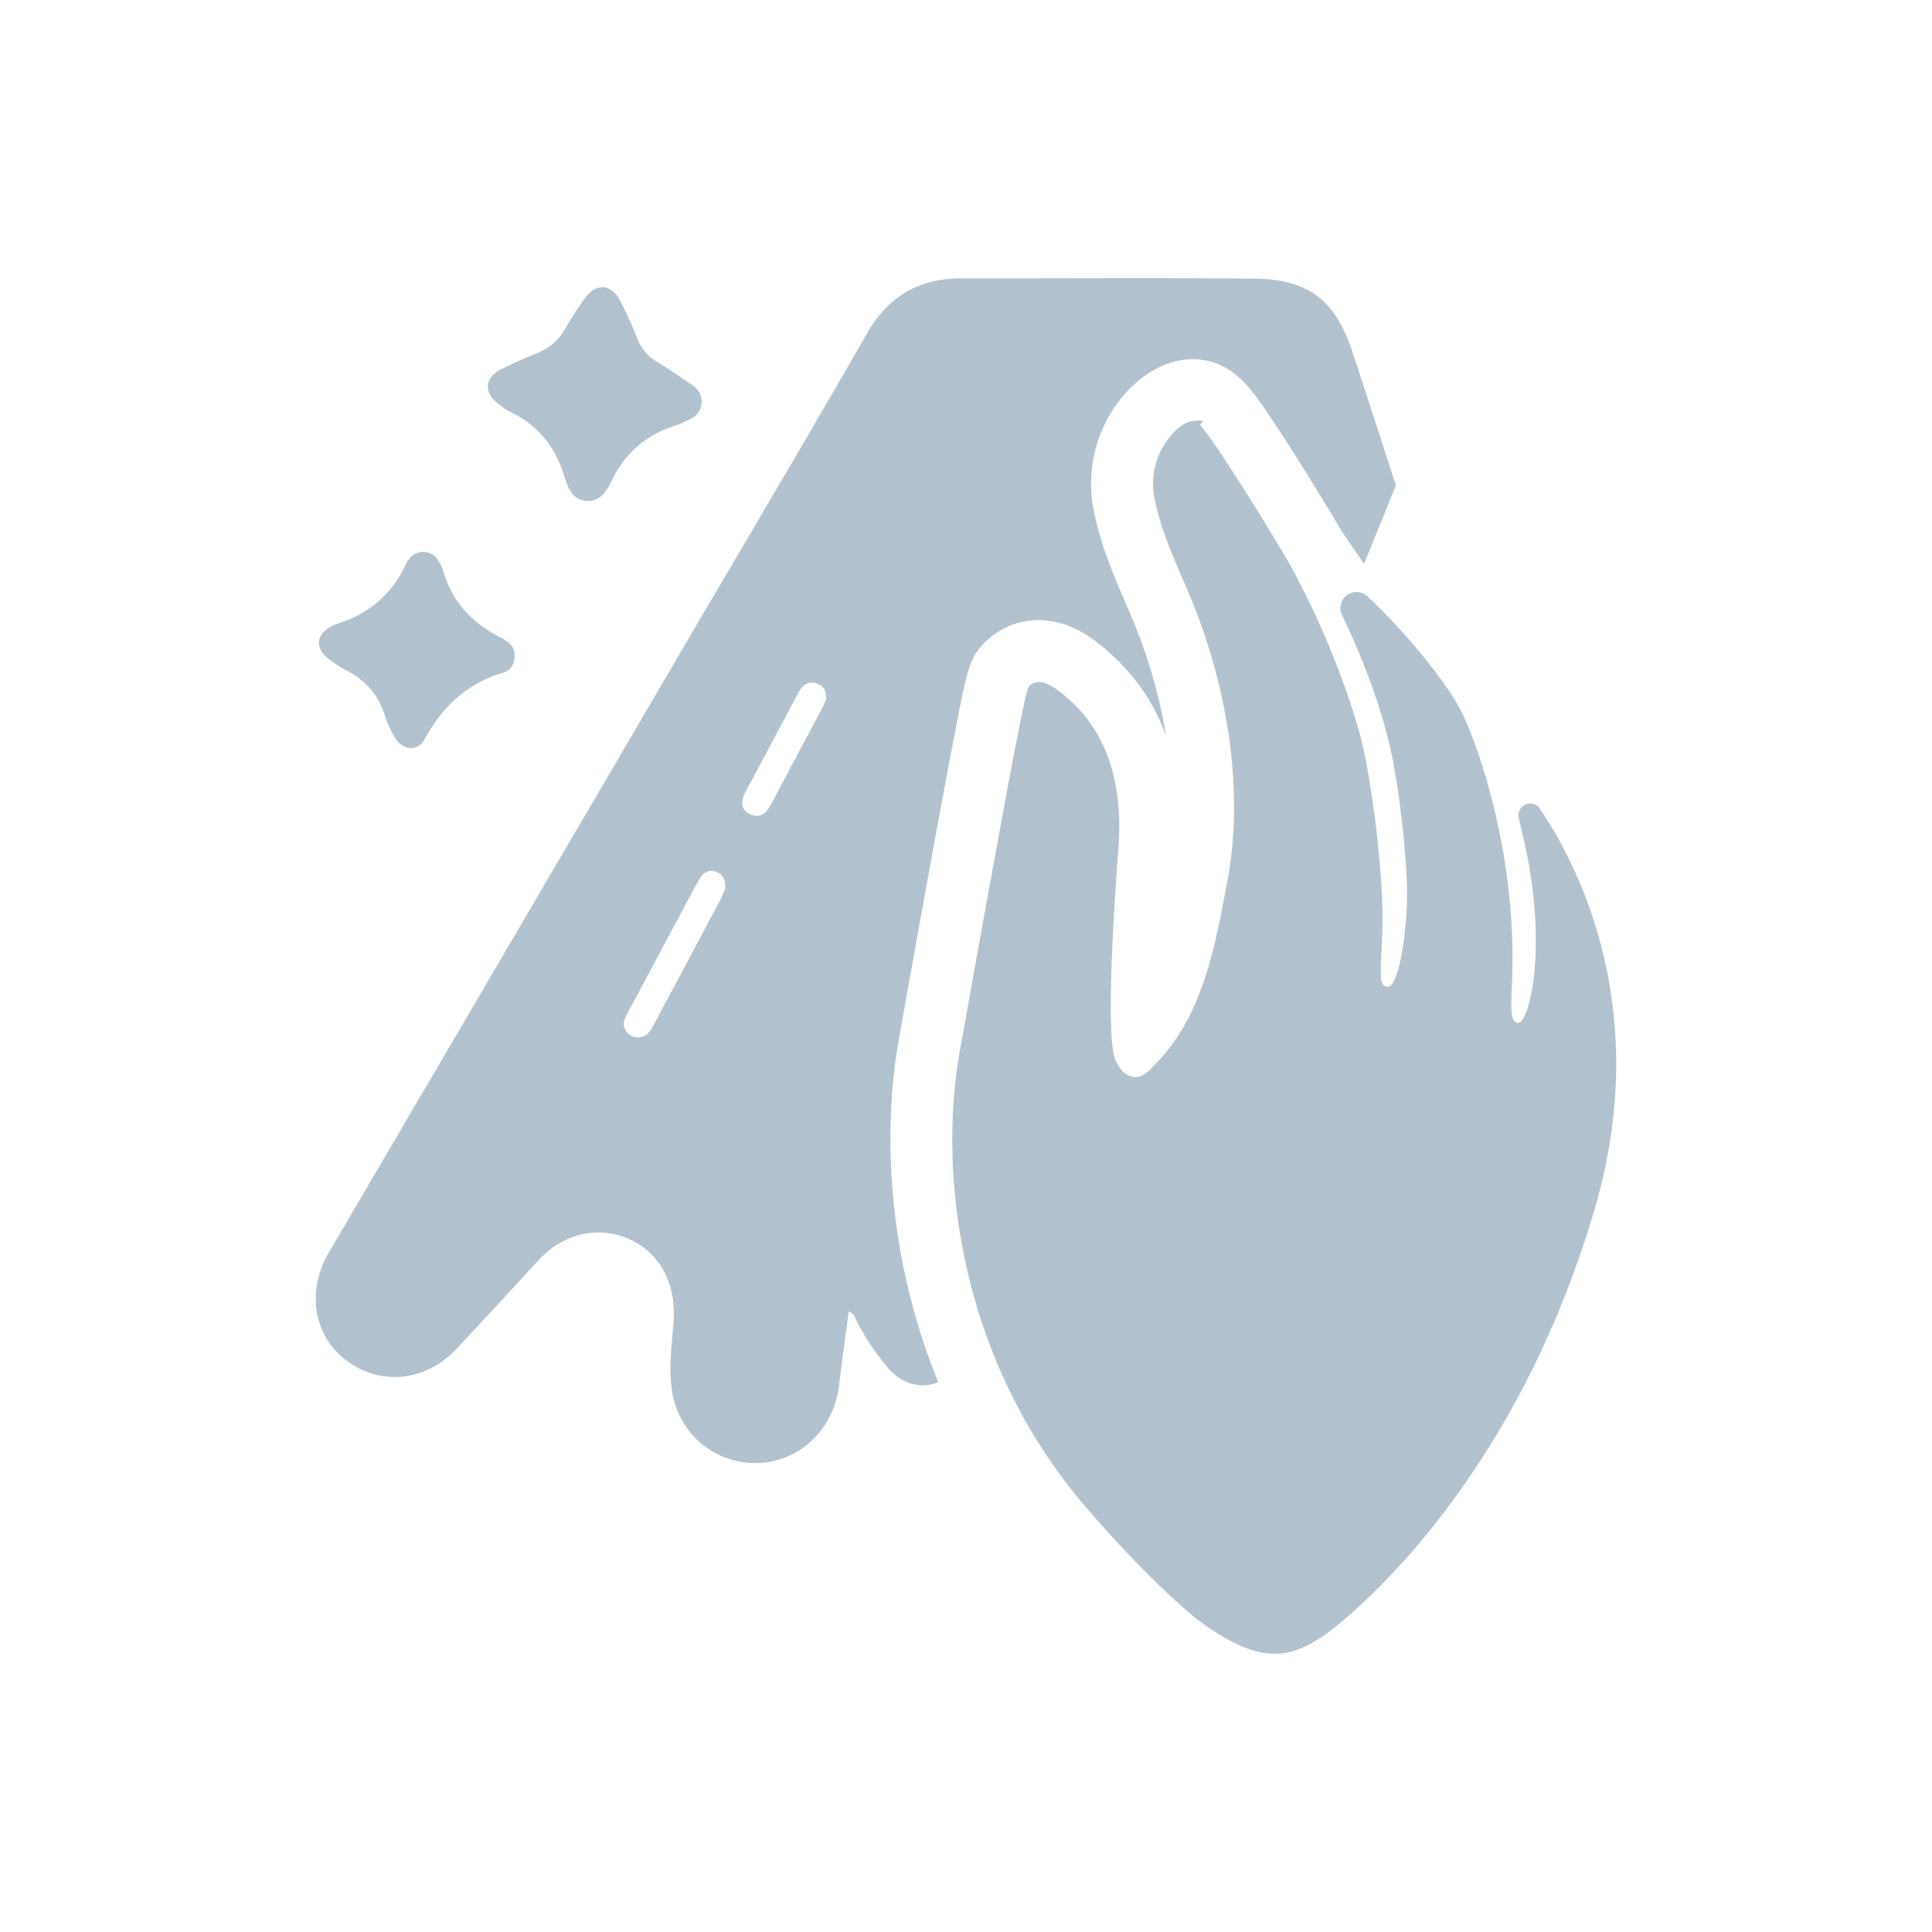
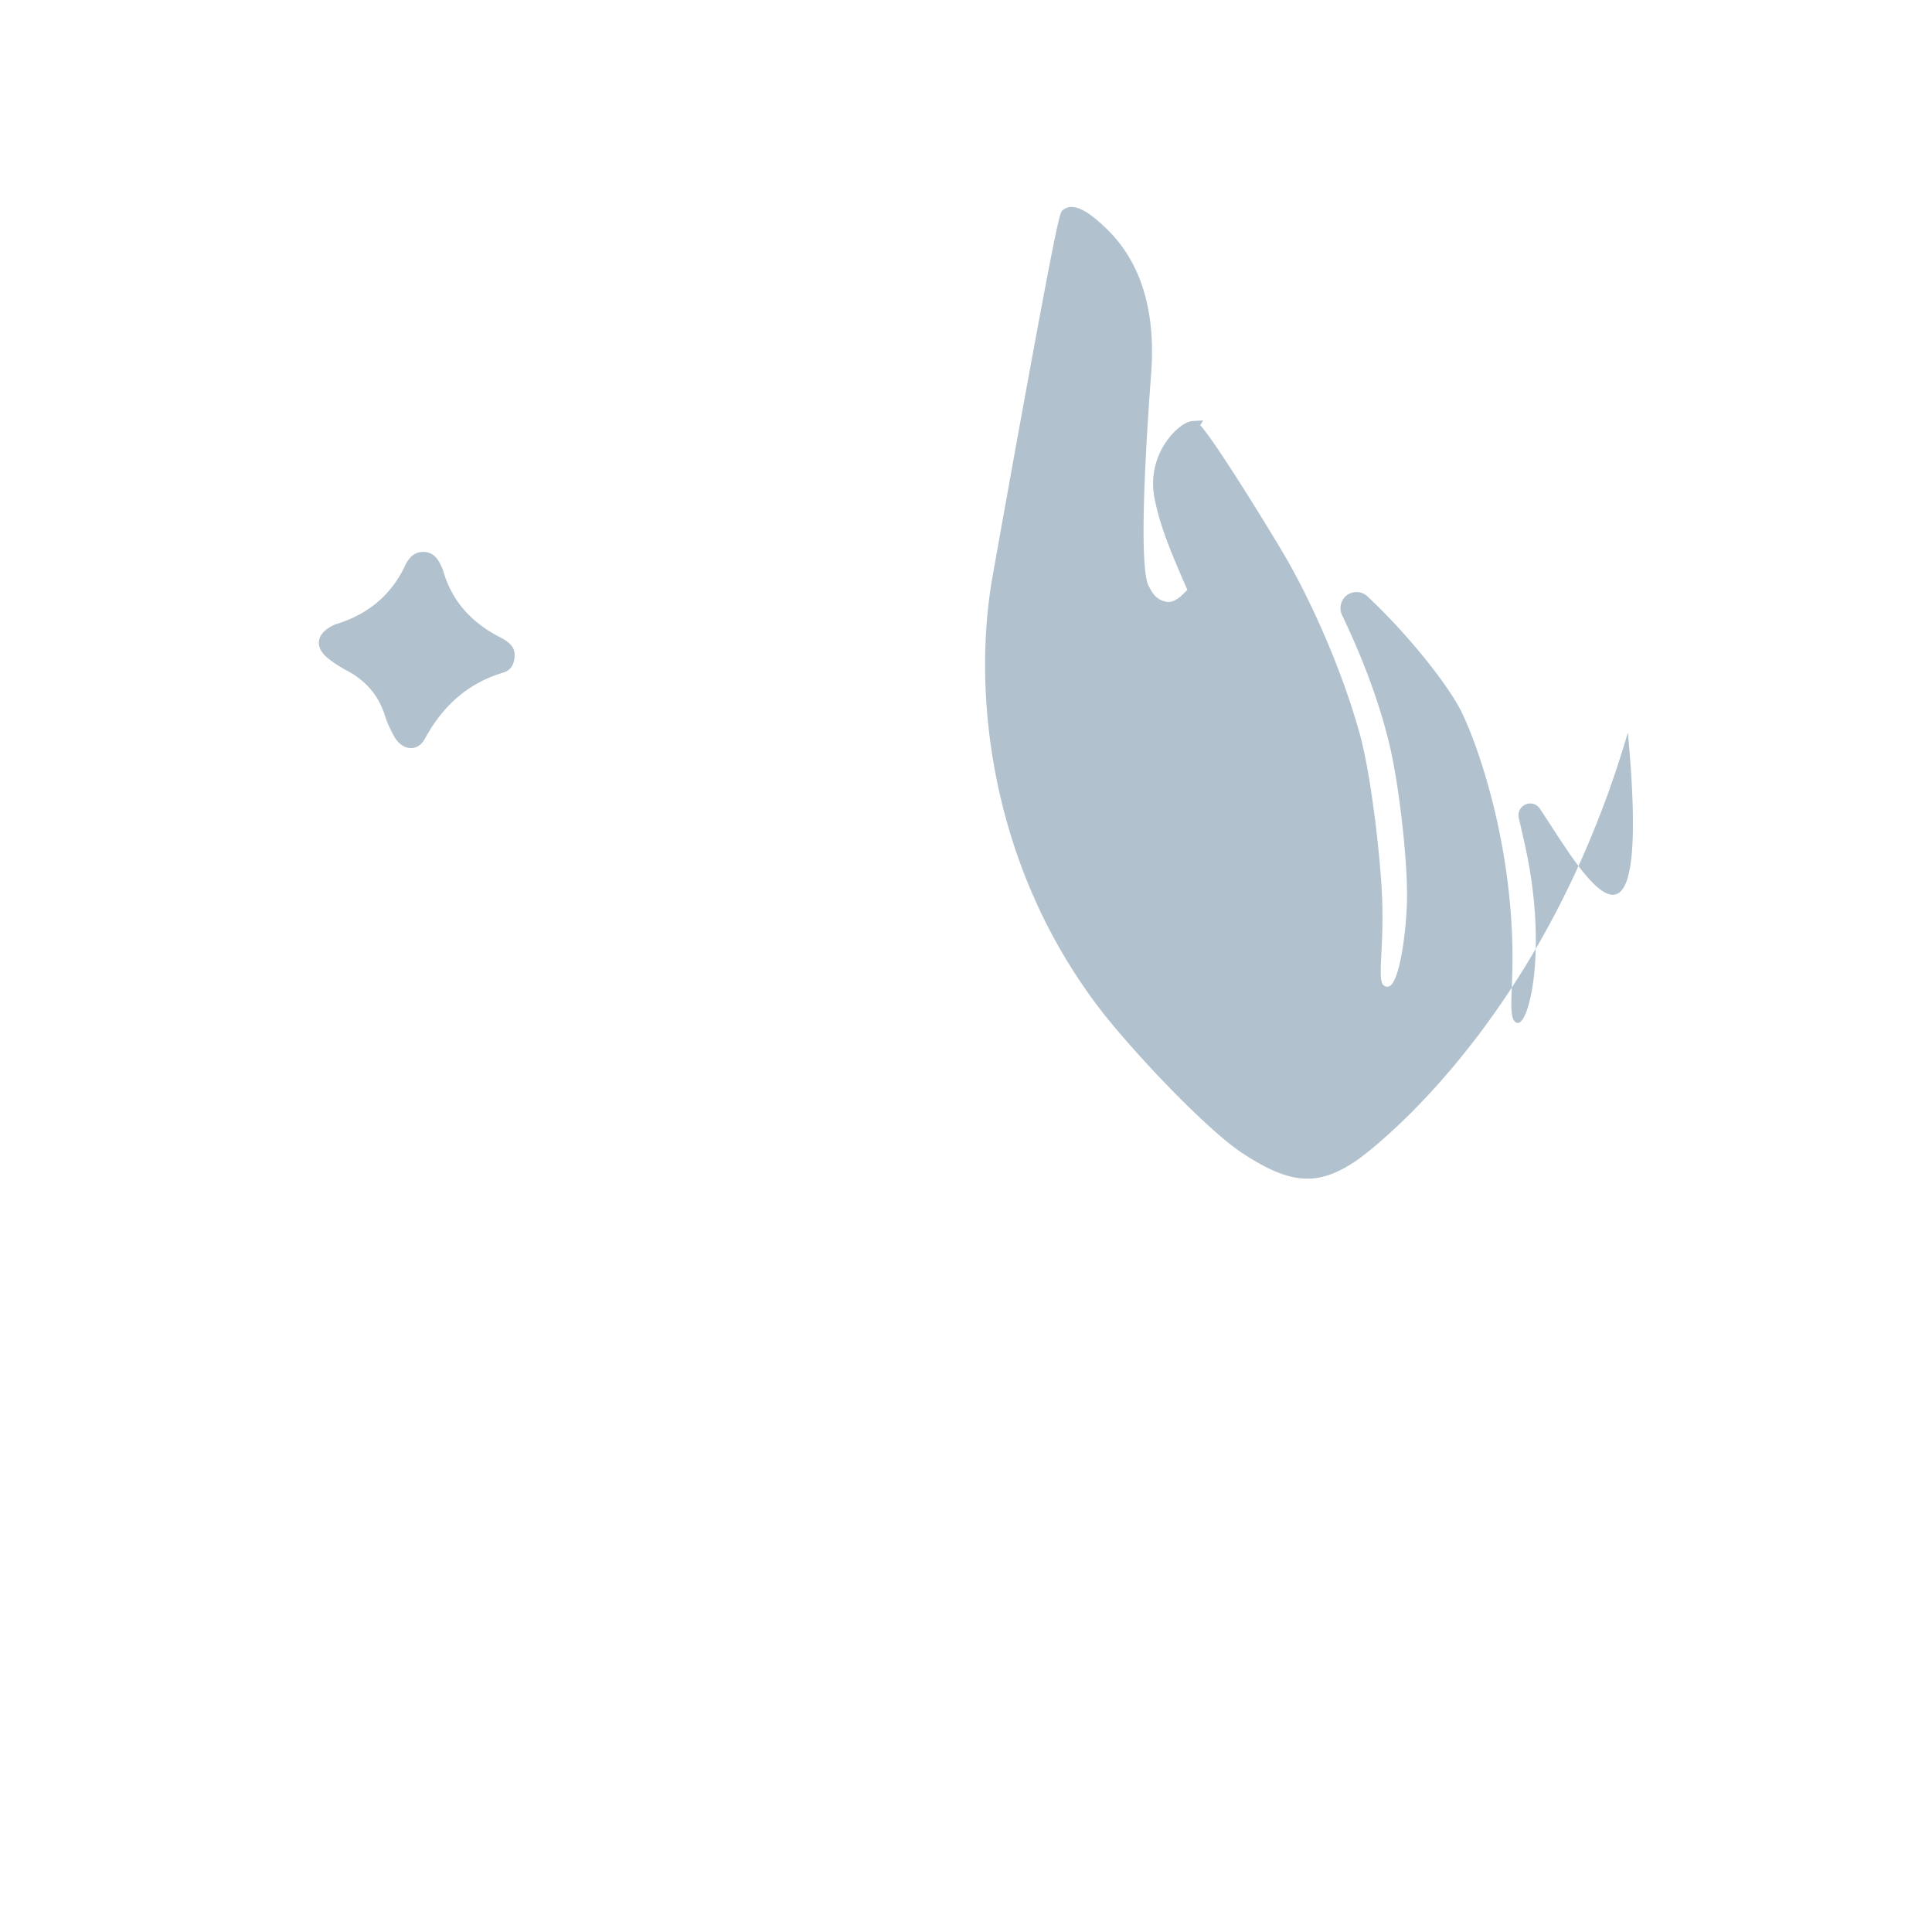
<svg xmlns="http://www.w3.org/2000/svg" id="Capa_1" data-name="Capa 1" viewBox="0 0 1200 1200">
  <defs>
    <style>.cls-1{fill:#b1c2ce;}</style>
  </defs>
  <title>icono-nordikhaus</title>
-   <path class="cls-1" d="M847.27,350.24L867,301.42q-13.38-41.43-27-82.87c-10.45-31.84-27-45.08-60.81-45.46-60.71-.58-121.43-0.1-182.14-0.19-26.47,0-45.46,11.22-58.79,34.62-36.06,63-73.18,125.36-109.92,188Q316.34,586.86,204.17,778.11c-14.1,24.07-9.3,52,11.32,67.14,21.48,15.83,49.3,12.76,68.39-7.77q25.18-27,50.26-54.38c15.44-17,37.41-22.16,57-13.33,19.18,8.73,28.87,28.1,27.24,50.93-1.15,16.11-3.84,32.51.1,48.53a52.1,52.1,0,0,0,53.71,39.42c25.7-1.63,45.85-21.58,49-48.44,1.82-15.15,3.93-30.21,5.95-45.65,4,1.53,4.32,4.8,5.56,7.19a158.89,158.89,0,0,0,19,28.1c8.82,10.17,20.81,12.85,31.08,8.63C551.09,781.18,547.92,702,558.57,644.12c0.58-3.36,10.17-57.36,19.95-110.88,5.95-32.42,10.74-58.31,14.39-77,8.15-42.49,9.4-49,20.91-59.18,12.85-11.51,35.49-18.32,60.42-3.07a102.17,102.17,0,0,1,16.5,12.95l0.19,0.19a123.81,123.81,0,0,1,33.38,50.07,326.59,326.59,0,0,0-22.25-75.87l-2.4-5.56c-7.58-17.55-16.21-37.5-20.43-59.08a84.8,84.8,0,0,1,16.21-68.19c7-8.92,21.87-24.07,43-25.32a23.09,23.09,0,0,1,3.64,0c22.25,0.48,34,17.36,42.11,28.77,4.7,6.71,10.65,15.73,17.84,27,12.76,20,26,41.82,31,50.55ZM448.08,557.61q-21,39.56-42.11,79c-1.92,3.64-4,7.19-8.73,7.67a8.34,8.34,0,0,1-8.25-3.74c-2.69-3.64-1.44-7.1.38-10.55,10.55-19.66,21-39.32,31.56-59,4.51-8.44,8.92-16.88,13.62-25.23,2.21-3.74,5.75-5.95,10.26-4.22,3.84,1.44,5.95,4.41,5.66,10.17a63.09,63.09,0,0,1-2.4,5.85h0Zm64.93-123c-0.67,1.44-1.44,3.64-2.59,5.66-10.45,19.76-21,39.32-31.36,59.08-2.88,5.56-6.91,9.3-13.14,6.33s-5.75-8.44-2.78-14c11-20.43,21.77-40.86,32.71-61.38,2.4-4.51,5.85-7.48,11.22-5.85C511.47,425.82,513.58,429.18,513,434.65Z" />
-   <path class="cls-1" d="M435.8,249.54A11.55,11.55,0,0,1,429.18,260a60.21,60.21,0,0,1-9.5,4.32c-17.46,5.37-30.31,15.92-38.75,32.32-3.45,6.62-7,15.15-16.69,14.48s-11.89-9.78-14.19-16.78C344.3,276.87,333.84,264,317.25,256a40.82,40.82,0,0,1-7.19-4.8c-10.07-7.29-9.3-16.78,1.82-22.16,6.52-3.17,13-6.33,19.85-8.92,8.54-3.17,15.06-8.25,19.47-16.31,3.64-6.23,7.58-12.37,11.8-18.22,7.19-10.07,16.78-9.5,22.35,1.44a248,248,0,0,1,10.36,23,28.68,28.68,0,0,0,12.66,14.87c7.19,4.32,14.1,9.21,21,13.91C433.21,241.48,436,244.64,435.8,249.54Z" />
  <path class="cls-1" d="M319.65,406.74c0,5.95-2.49,9.69-7,11-22.35,6.71-37.79,20.91-48.82,41.24-4.51,8.34-14.1,7.1-18.8-1.25a67.65,67.65,0,0,1-6-13.43c-4.12-12.85-12.28-22-24.17-28.1a77.86,77.86,0,0,1-10.26-6.62c-9.4-7-8.63-15.54,1.82-20.91,0.48-.29,1.05-0.48,1.63-0.77,19.85-5.95,34.72-17.74,43.64-36.73,2.21-4.8,5.95-8.82,12.08-8.34s8.73,5.08,10.84,10c0.1,0.29.29,0.48,0.38,0.77,5.37,19.57,17.84,33.19,35.78,42.3C315.43,398.3,319.75,401.46,319.65,406.74Z" />
-   <path class="cls-1" d="M956.41,502.27a7.15,7.15,0,0,0-10.07-1.92,7.33,7.33,0,0,0-3,7.67c1.53,6.62,2.88,12.56,3.74,16.4,13.52,60.71,4,105.41-2.78,110.3a2.19,2.19,0,0,1-2.88.19c-0.1-.1-0.29-0.19-0.38-0.29-2.88-2.4-2.49-10.93-1.92-24V610c3.26-75-19-142.33-31.17-167.46-7.39-15.35-31.36-46.52-58.6-72.13a10,10,0,0,0-14.1.48A10.1,10.1,0,0,0,833.55,382c9.5,19.76,22.44,50.07,29.83,82,5.47,23.69,10.55,67.23,10.55,91.4,0.1,18.8-3.84,50.93-10.07,56.59a3.09,3.09,0,0,1-2.49.86,3.52,3.52,0,0,1-2.49-1.44c-1.73-2.21-1.34-9.88-.86-19.57,0.48-9.3,1-20.81.38-35.3-1.25-27.62-7-75.29-13.52-99.56-9.3-34.24-26.57-76-45.08-108.67-4.7-8.25-17.84-29.83-29.92-48.82-14.19-22.16-20.81-31.46-24.36-35.3l1.73-3.07-6.43.38c-4.12.19-10.07,4.51-14.87,10.65a45.84,45.84,0,0,0-8.82,37.41C720.47,327,727.85,344.11,735,360.7l2.49,5.66c26,60.52,35.1,126.22,25,180.12-8.15,43.83-15.92,85.27-45.37,115l-0.38.38c-3.07,3.17-7.67,8.06-12.76,7-6.43-1.34-8.54-5.37-10.45-9l-0.48-.86c-2.69-5.08-6-28.58,1.34-128.62l0.29-3.93c2.88-39.8-7.1-70.4-29.54-90.93l-0.19-.19c-5.75-5.28-17.84-16.31-25.42-9.5-1.44,1.25-2.59,2.3-23.11,114.62-10.07,55-19.85,110.3-19.95,110.78-13.33,71.93-2.78,181,67,271.43,19.76,25.51,65.51,74.24,88.43,89.1,15.83,10.36,28.1,15.44,39.8,15.44,10.07,0,19.57-3.84,30.6-11.32,1.15-.77,114.14-79.9,168.42-265.77C1027,625.51,978.86,535.26,956.41,502.27Z" />
+   <path class="cls-1" d="M956.41,502.27a7.15,7.15,0,0,0-10.07-1.92,7.33,7.33,0,0,0-3,7.67c1.53,6.62,2.88,12.56,3.74,16.4,13.52,60.71,4,105.41-2.78,110.3a2.19,2.19,0,0,1-2.88.19c-0.1-.1-0.29-0.19-0.38-0.29-2.88-2.4-2.49-10.93-1.92-24V610c3.26-75-19-142.33-31.17-167.46-7.39-15.35-31.36-46.52-58.6-72.13a10,10,0,0,0-14.1.48A10.1,10.1,0,0,0,833.55,382c9.5,19.76,22.44,50.07,29.83,82,5.47,23.69,10.55,67.23,10.55,91.4,0.1,18.8-3.84,50.93-10.07,56.59a3.09,3.09,0,0,1-2.49.86,3.52,3.52,0,0,1-2.49-1.44c-1.73-2.21-1.34-9.88-.86-19.57,0.48-9.3,1-20.81.38-35.3-1.25-27.62-7-75.29-13.52-99.56-9.3-34.24-26.57-76-45.08-108.67-4.7-8.25-17.84-29.83-29.92-48.82-14.19-22.16-20.81-31.46-24.36-35.3l1.73-3.07-6.43.38c-4.12.19-10.07,4.51-14.87,10.65a45.84,45.84,0,0,0-8.82,37.41C720.47,327,727.85,344.11,735,360.7l2.49,5.66l-0.38.38c-3.07,3.17-7.67,8.06-12.76,7-6.43-1.34-8.54-5.37-10.45-9l-0.48-.86c-2.69-5.08-6-28.58,1.34-128.62l0.29-3.93c2.88-39.8-7.1-70.4-29.54-90.93l-0.19-.19c-5.75-5.28-17.84-16.31-25.42-9.5-1.44,1.25-2.59,2.3-23.11,114.62-10.07,55-19.85,110.3-19.95,110.78-13.33,71.93-2.78,181,67,271.43,19.76,25.51,65.51,74.24,88.43,89.1,15.83,10.36,28.1,15.44,39.8,15.44,10.07,0,19.57-3.84,30.6-11.32,1.15-.77,114.14-79.9,168.42-265.77C1027,625.51,978.86,535.26,956.41,502.27Z" />
</svg>